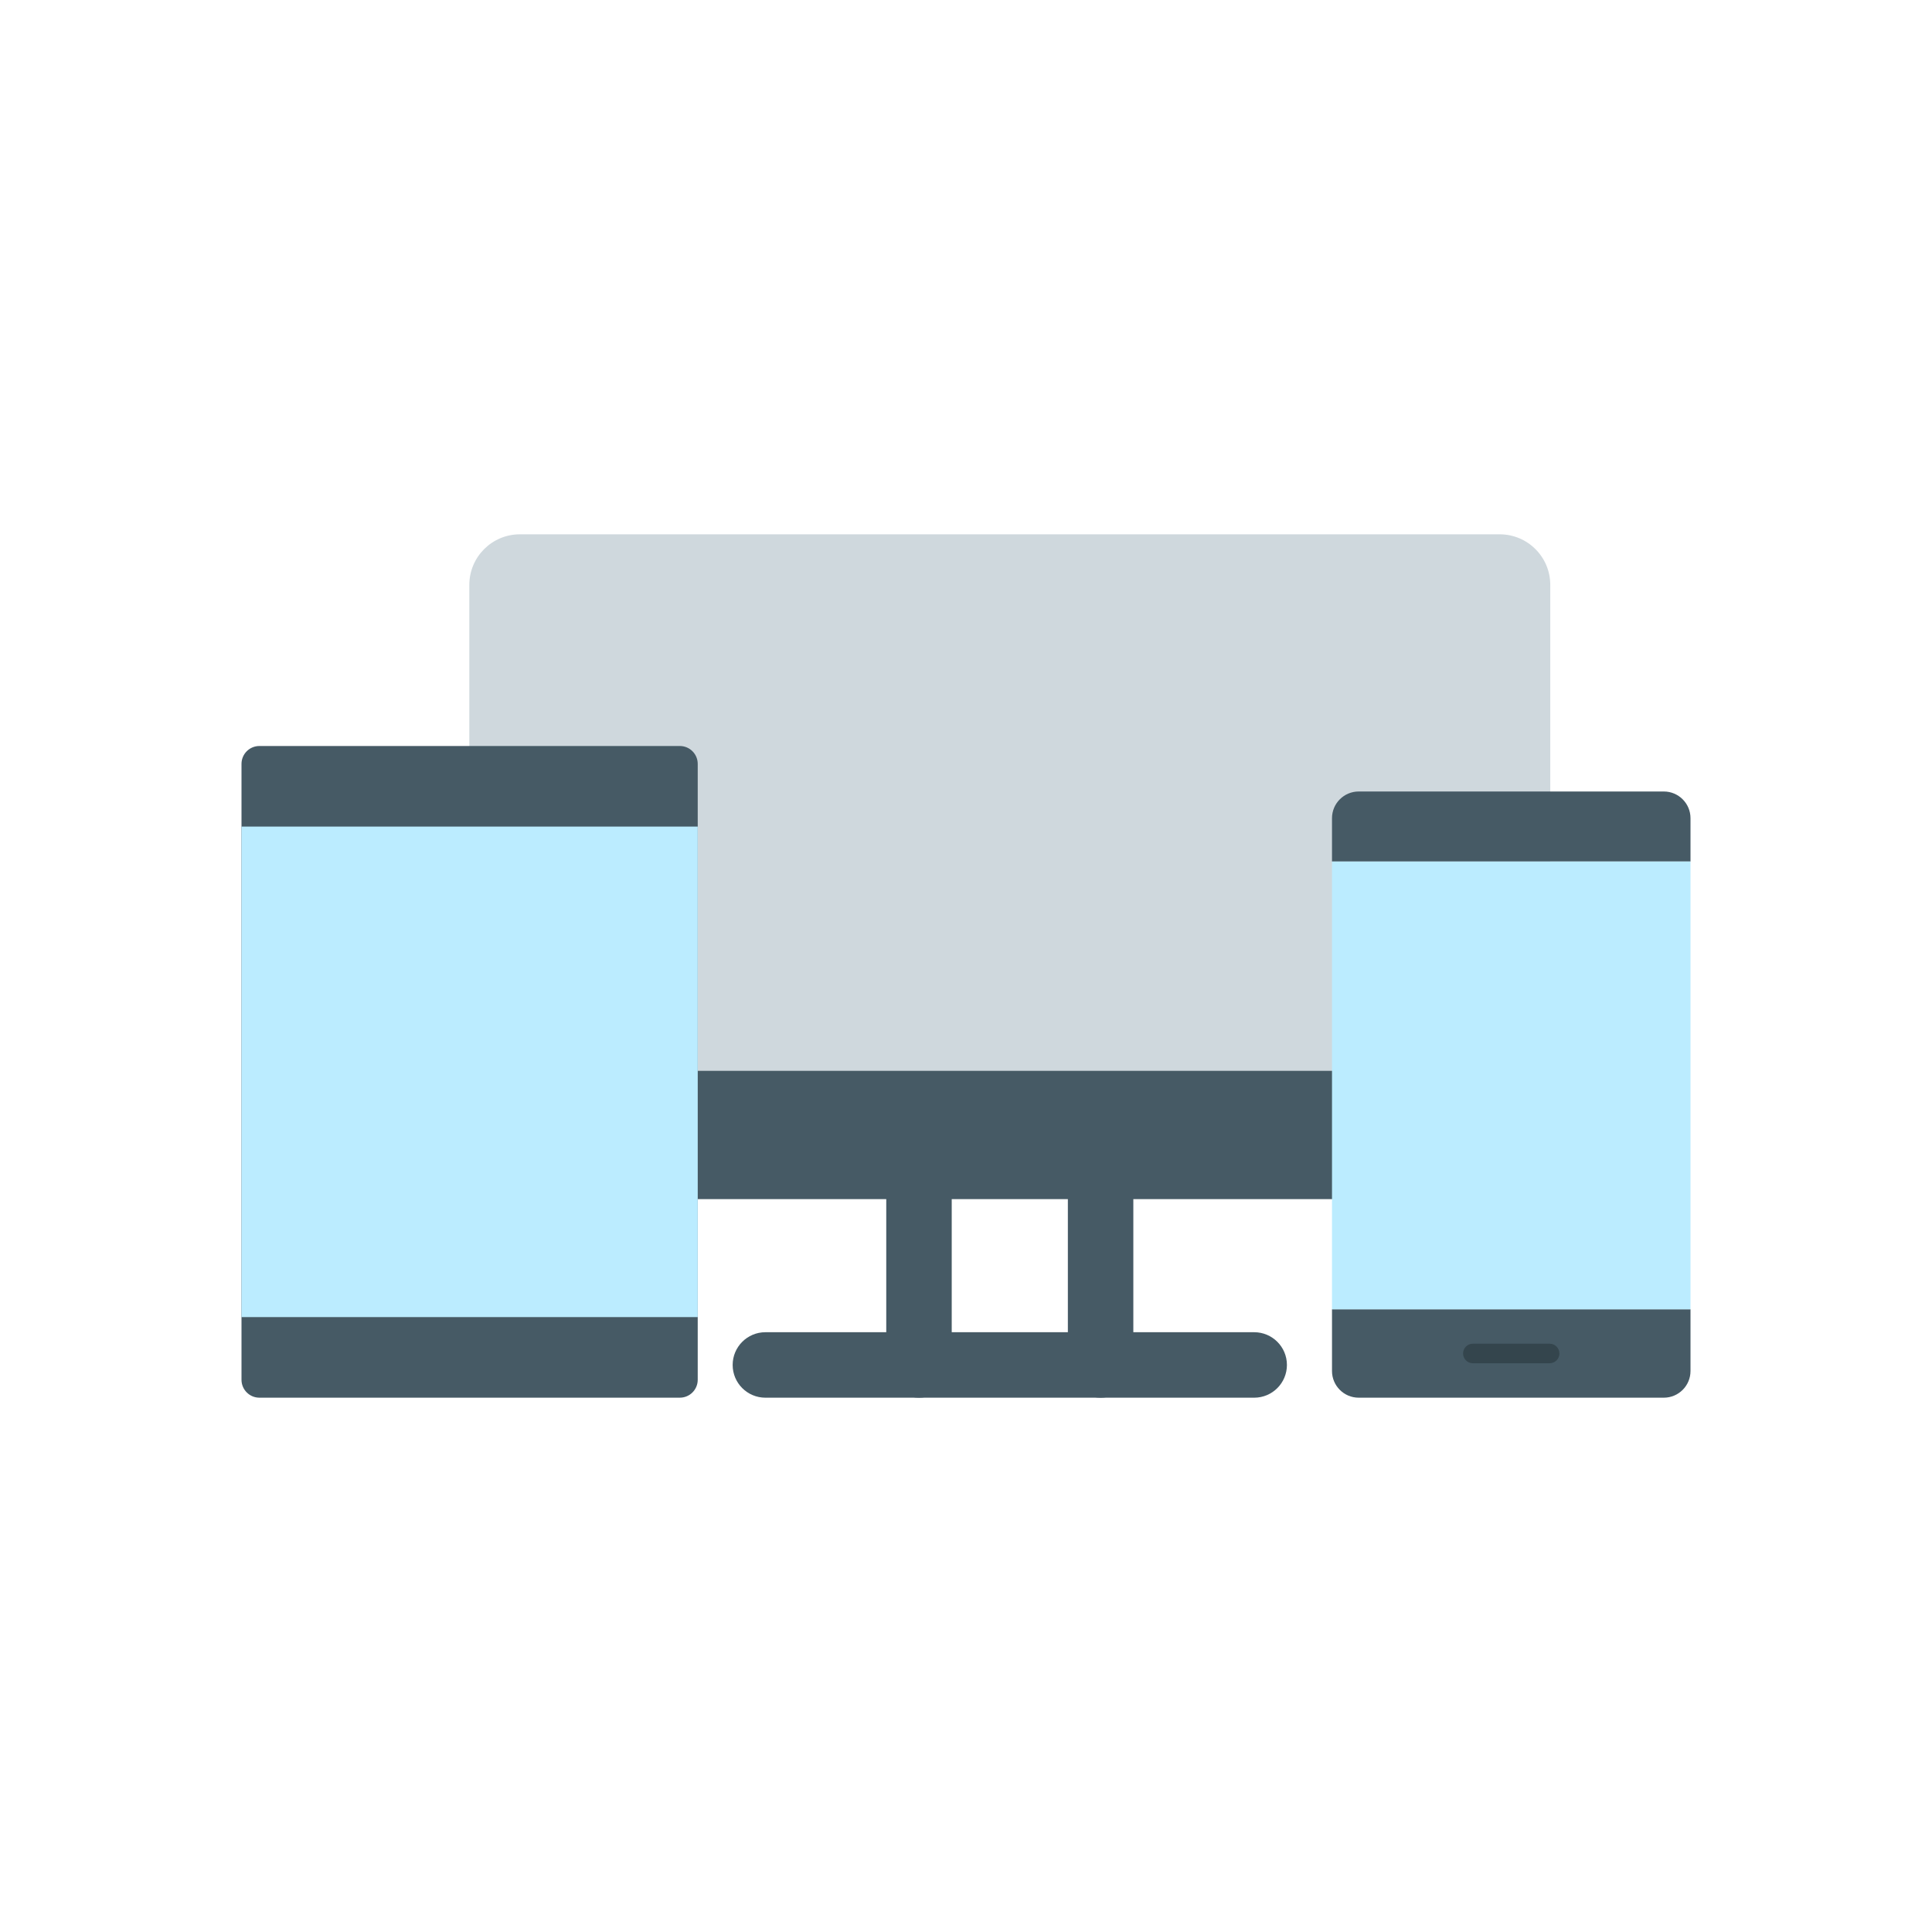
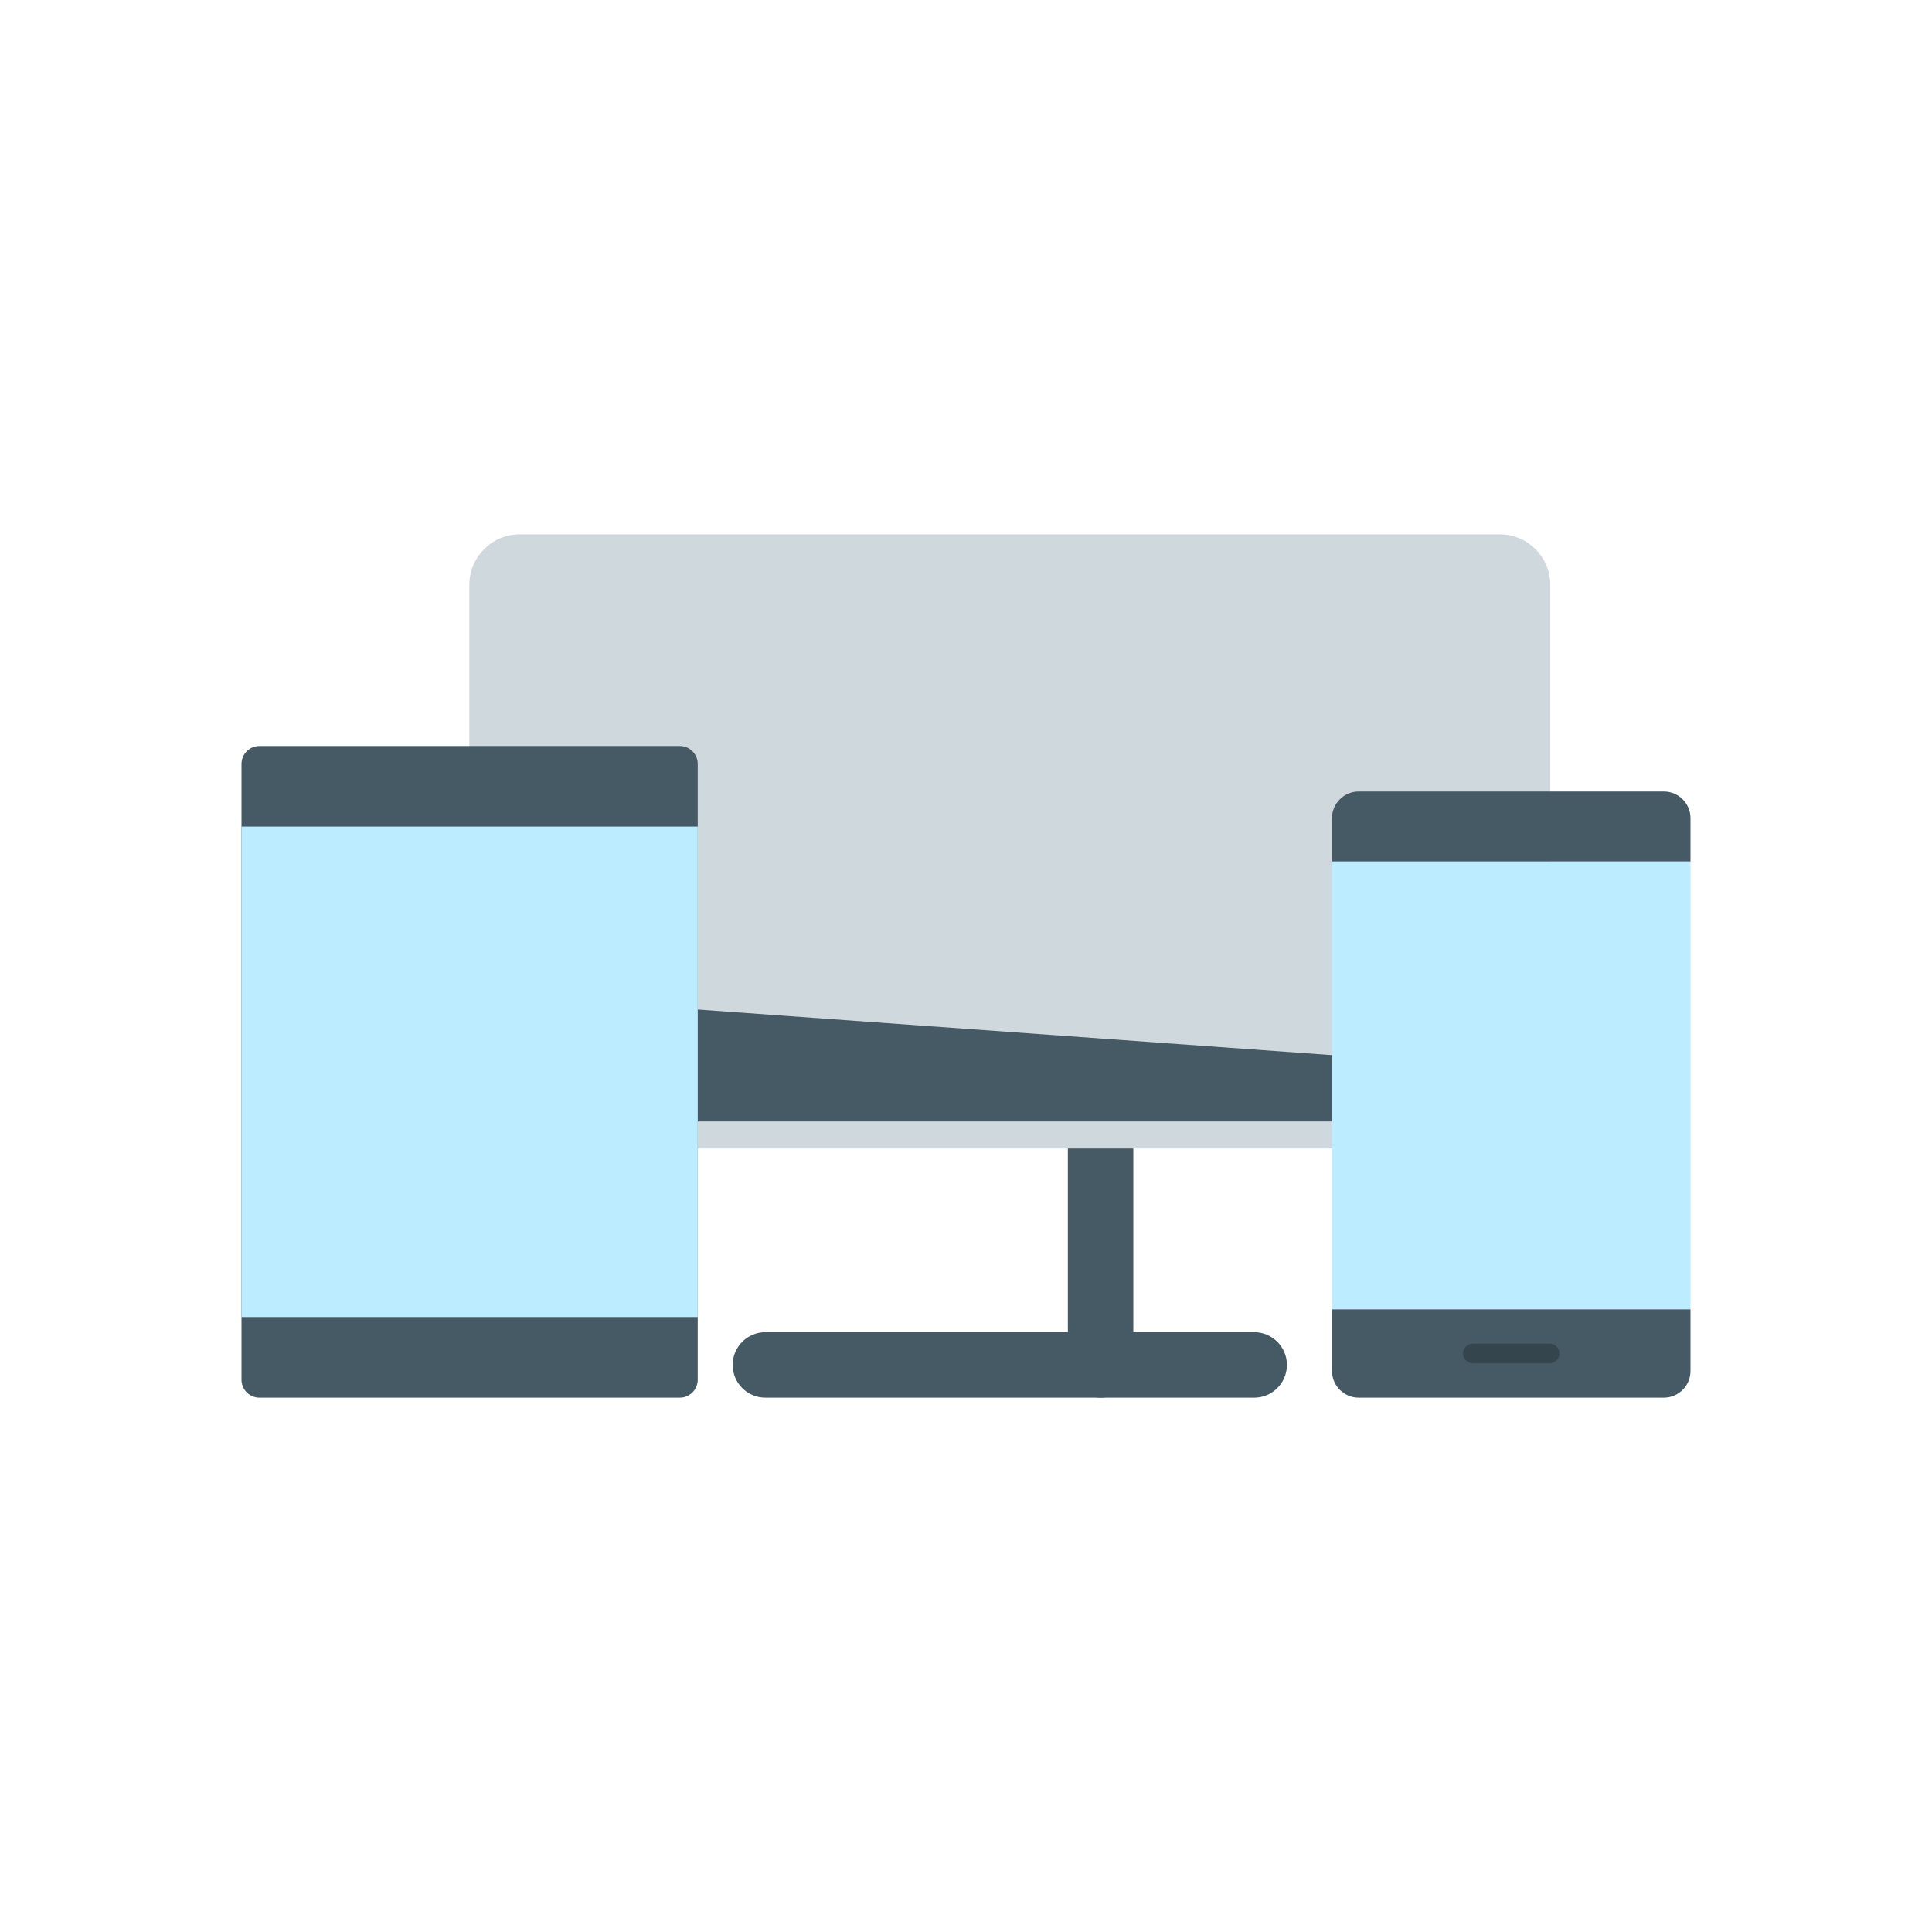
<svg xmlns="http://www.w3.org/2000/svg" id="Layer_1" style="enable-background:new 0 0 2048 2048;" version="1.1" viewBox="0 0 2048 2048" xml:space="preserve">
  <style type="text/css">
	.st0{fill:#465A65;}
	.st1{fill:#CFD8DD;}
	.st2{fill:#BBECFF;}
	.st3{fill:#34454D;}
</style>
  <g>
    <g>
      <g>
        <g>
          <g>
            <path class="st0" d="M1329.5,1481.61H811.35c-19.17,0-34.7-15.54-34.7-34.7s15.54-34.7,34.7-34.7h518.14       c19.17,0,34.7,15.54,34.7,34.7S1348.66,1481.61,1329.5,1481.61z" />
          </g>
          <g>
            <g>
-               <path class="st0" d="M974.17,1481.61c-19.17,0-34.7-15.54-34.7-34.7v-274.66c0-19.17,15.54-34.7,34.7-34.7        s34.7,15.54,34.7,34.7v274.66C1008.87,1466.07,993.33,1481.61,974.17,1481.61z" />
-             </g>
+               </g>
            <g>
              <path class="st0" d="M1166.68,1481.61c-19.17,0-34.7-15.54-34.7-34.7v-274.66c0-19.17,15.54-34.7,34.7-34.7        s34.7,15.54,34.7,34.7v274.66C1201.39,1466.07,1185.85,1481.61,1166.68,1481.61z" />
            </g>
          </g>
        </g>
      </g>
      <path class="st1" d="M1643.35,1217.51v-597.5c0-29.61-24.01-53.62-53.62-53.62H551.12c-29.61,0-53.62,24.01-53.62,53.62v597.5    H1643.35z" />
-       <path class="st0" d="M1643.36,1135.13v82.37c0,29.63-24.02,53.63-53.63,53.63H551.11c-29.61,0-53.61-24-53.61-53.63v-82.37l0-0.01    L1643.36,1135.13L1643.36,1135.13z" />
+       <path class="st0" d="M1643.36,1135.13c0,29.63-24.02,53.63-53.63,53.63H551.11c-29.61,0-53.61-24-53.61-53.63v-82.37l0-0.01    L1643.36,1135.13L1643.36,1135.13z" />
    </g>
    <g>
      <g>
        <path class="st0" d="M256,809.77c0-10.48,8.5-18.98,18.98-18.98h239.65h206.01c10.48,0,18.98,8.5,18.98,18.98v448.75v204.1     c0,10.48-8.5,18.98-18.98,18.98H274.98c-10.48,0-18.98-8.5-18.98-18.98V809.77z" />
        <rect class="st2" height="519.96" width="483.63" x="256" y="876.21" />
      </g>
      <g>
        <path class="st0" d="M1792,867.31v45.93h-380.02v-45.93c0-15.62,12.67-28.29,28.29-28.29h323.44     C1779.33,839.02,1792,851.69,1792,867.31z" />
        <path class="st0" d="M1411.98,1387.89H1792v65.42c0,15.62-12.67,28.29-28.29,28.29h-323.44c-15.63,0-28.29-12.67-28.29-28.29     V1387.89z" />
        <g>
          <rect class="st2" height="474.65" width="380.02" x="1411.98" y="913.25" />
        </g>
        <g>
          <g>
            <path class="st3" d="M1642.69,1445.11h-81.41c-5.72,0-10.36-4.64-10.36-10.36s4.64-10.36,10.36-10.36h81.41       c5.72,0,10.36,4.64,10.36,10.36S1648.42,1445.11,1642.69,1445.11z" />
          </g>
        </g>
      </g>
    </g>
  </g>
</svg>